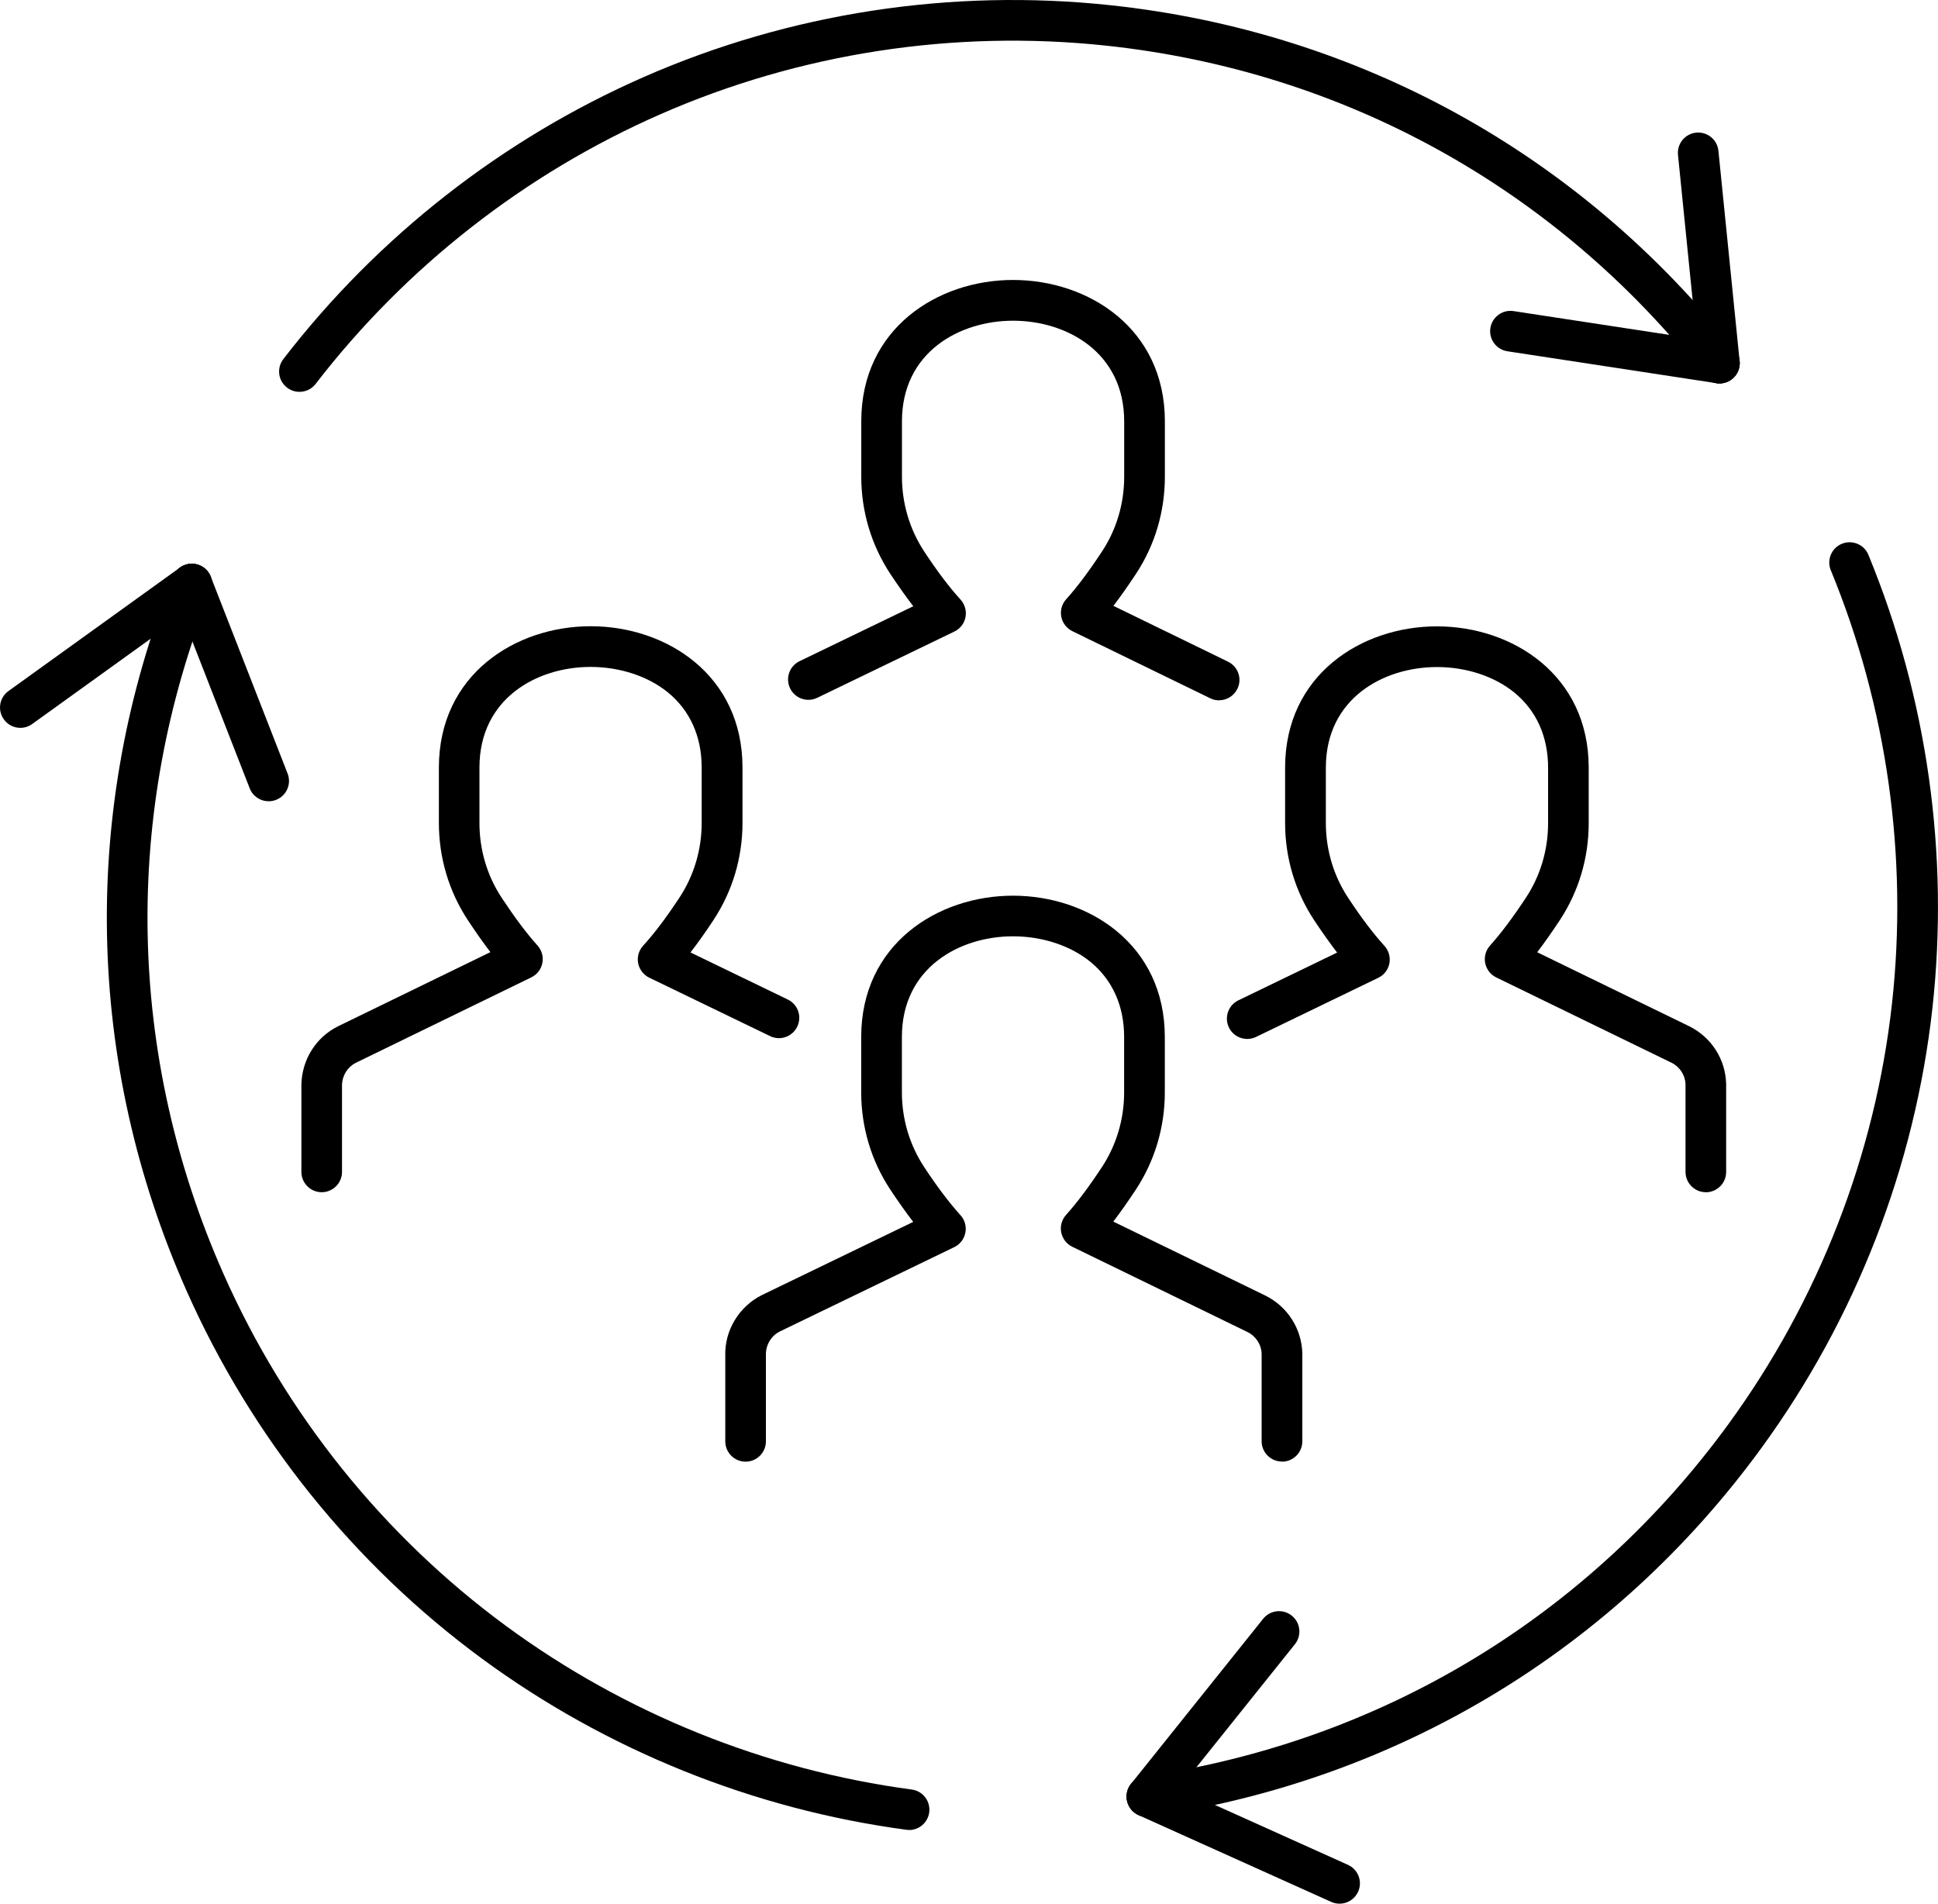
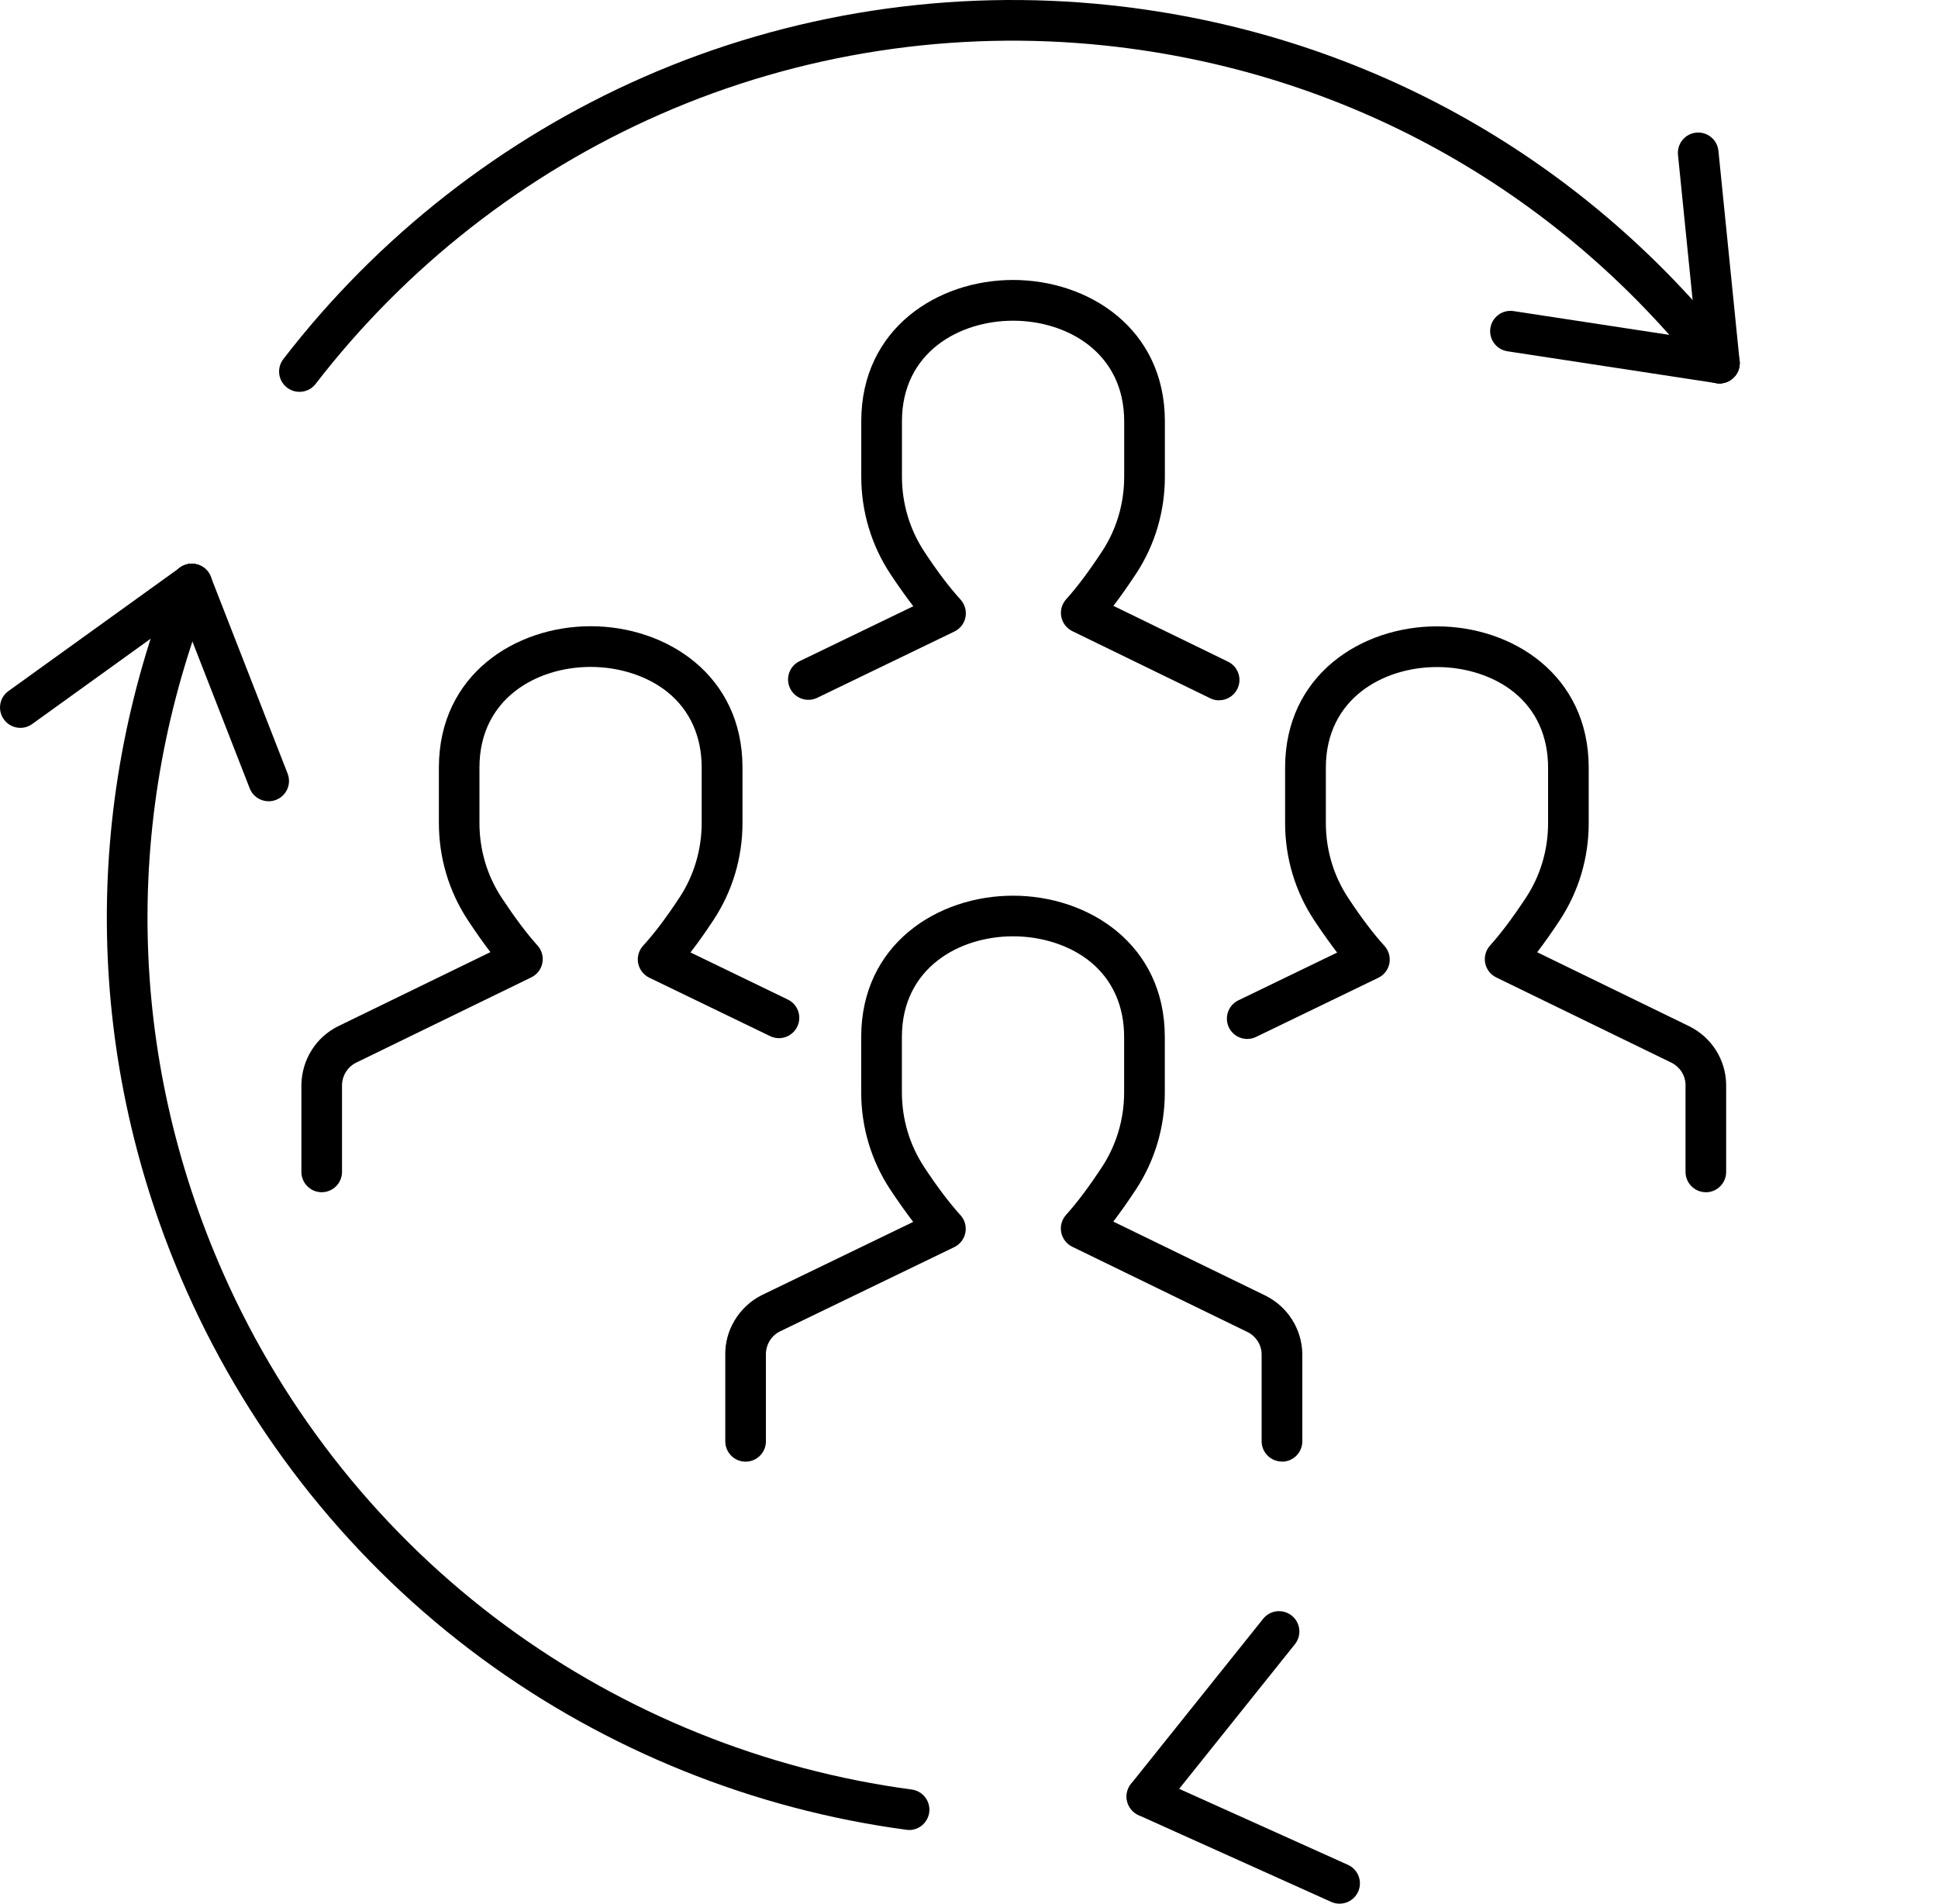
<svg xmlns="http://www.w3.org/2000/svg" id="Layer_2" data-name="Layer 2" viewBox="0 0 306.27 300.83">
  <defs>
    <style>      .cls-1 {        stroke-width: 0px;      }    </style>
  </defs>
  <g id="_Layer_" data-name="&amp;lt;Layer&amp;gt;">
    <g>
      <path class="cls-1" d="M202.59,230.96c-1.77,0-3.21-1.44-3.21-3.21v-13.85c-.04-1.4-.89-2.74-2.22-3.4l-27.7-13.48c-.91-.44-1.55-1.28-1.75-2.27s.09-2.01.76-2.76c1.76-1.96,3.62-4.44,5.68-7.57,2.29-3.49,3.5-7.56,3.5-11.79v-8.77c0-4.91-1.84-9-5.31-11.85-3.15-2.58-7.61-4.05-12.25-4.05-8.46,0-17.56,4.98-17.56,15.9v8.74c0,4.25,1.22,8.34,3.53,11.84,2.07,3.14,3.95,5.62,5.73,7.59.68.75.97,1.78.77,2.77-.19.99-.84,1.84-1.76,2.28l-27.57,13.33c-1.36.68-2.23,2.14-2.19,3.7v13.66c0,1.77-1.44,3.21-3.21,3.21h0c-1.77,0-3.21-1.44-3.21-3.21v-13.57c-.11-3.96,2.17-7.74,5.79-9.55l23.91-11.56c-1.16-1.51-2.36-3.2-3.62-5.1-3.01-4.55-4.6-9.87-4.6-15.38v-8.74c0-14.66,12.07-22.33,23.99-22.33s23.99,7.67,23.99,22.33v8.77c0,5.48-1.58,10.78-4.56,15.32-1.25,1.89-2.43,3.58-3.58,5.08l24.07,11.71c3.48,1.75,5.69,5.22,5.8,9.08v13.94c0,1.77-1.44,3.21-3.21,3.21Z" />
      <path class="cls-1" d="M192.65,110.67c-.47,0-.95-.1-1.4-.33l-21.78-10.6c-.91-.44-1.55-1.28-1.75-2.28-.19-.99.09-2.01.77-2.76,1.73-1.92,3.58-4.39,5.67-7.56,2.29-3.48,3.5-7.56,3.5-11.79v-8.77c0-10.92-9.1-15.9-17.56-15.9s-17.56,4.97-17.56,15.9v8.75c0,4.24,1.22,8.33,3.53,11.84,2.06,3.13,3.94,5.61,5.73,7.58.68.75.97,1.78.78,2.77-.19,1-.84,1.84-1.76,2.28l-21.67,10.47c-1.6.77-3.52.1-4.29-1.5-.77-1.6-.1-3.52,1.5-4.29l17.97-8.68c-1.16-1.51-2.36-3.2-3.62-5.1-3.01-4.56-4.6-9.88-4.6-15.38v-8.75c0-14.66,12.07-22.33,23.99-22.33s23.99,7.67,23.99,22.33v8.77c0,5.49-1.57,10.79-4.55,15.32-1.26,1.9-2.44,3.59-3.58,5.08l18.11,8.82c1.6.78,2.26,2.7,1.48,4.29-.56,1.14-1.7,1.81-2.89,1.81Z" />
      <path class="cls-1" d="M269.58,188.4c-1.77,0-3.21-1.44-3.21-3.21v-13.85c-.04-1.4-.88-2.74-2.21-3.4l-27.7-13.48c-.91-.44-1.55-1.28-1.75-2.27-.19-.99.09-2.01.76-2.76,1.74-1.94,3.6-4.42,5.68-7.57,2.29-3.48,3.5-7.55,3.5-11.78v-8.77c0-4.91-1.84-9-5.31-11.85-3.15-2.58-7.61-4.05-12.25-4.05-8.46,0-17.56,4.97-17.56,15.9v8.74c0,4.25,1.22,8.34,3.53,11.84,2.07,3.14,3.94,5.61,5.73,7.58.68.75.97,1.78.78,2.77s-.84,1.84-1.76,2.28l-19.31,9.34c-1.6.77-3.52.1-4.29-1.49-.77-1.6-.1-3.52,1.49-4.29l15.61-7.55c-1.16-1.51-2.36-3.2-3.62-5.1-3.01-4.55-4.6-9.87-4.6-15.38v-8.74c0-14.66,12.07-22.33,23.99-22.33s23.99,7.67,23.99,22.33v8.77c0,5.49-1.58,10.79-4.56,15.32-1.25,1.9-2.44,3.58-3.58,5.08l24.06,11.71c3.49,1.75,5.7,5.22,5.8,9.08v13.93c0,1.77-1.44,3.21-3.21,3.21Z" />
      <path class="cls-1" d="M50.84,188.4c-1.77,0-3.21-1.44-3.21-3.21v-13.85c.11-3.95,2.32-7.42,5.77-9.15l24.1-11.73c-1.14-1.49-2.33-3.18-3.58-5.08-2.98-4.53-4.56-9.83-4.56-15.32v-8.77c0-14.66,12.07-22.33,23.99-22.33s23.99,7.67,23.99,22.33v8.74c0,5.51-1.59,10.83-4.6,15.38-1.25,1.9-2.45,3.59-3.62,5.1l15.38,7.44c1.6.77,2.27,2.69,1.49,4.29s-2.69,2.27-4.29,1.49l-19.09-9.23c-.91-.44-1.56-1.29-1.76-2.28-.19-1,.1-2.02.78-2.77,1.79-1.96,3.66-4.44,5.73-7.58,2.31-3.5,3.53-7.59,3.53-11.84v-8.74c0-4.91-1.84-9-5.31-11.85-3.15-2.58-7.62-4.05-12.25-4.05-8.46,0-17.56,4.97-17.56,15.9v8.77c0,4.23,1.21,8.31,3.5,11.79,2.09,3.16,3.94,5.64,5.68,7.57.67.75.96,1.77.76,2.76-.19.99-.84,1.83-1.75,2.27l-27.73,13.5c-1.29.65-2.14,1.99-2.18,3.48v13.76c0,1.77-1.44,3.21-3.21,3.21Z" />
      <path class="cls-1" d="M47.32,61.92c-.68,0-1.37-.22-1.96-.67-1.41-1.08-1.67-3.1-.58-4.51,14.91-19.35,34.6-34.76,56.96-44.57C124.78,2.06,150.27-1.86,175.45.82c39.26,4.18,74.34,23.56,98.8,54.57,1.1,1.39.86,3.41-.53,4.51-1.39,1.1-3.41.86-4.51-.53-23.37-29.64-56.91-48.16-94.43-52.16-24.06-2.56-48.43,1.19-70.45,10.86-21.37,9.38-40.2,24.11-54.45,42.6-.63.82-1.58,1.25-2.55,1.25Z" />
      <path class="cls-1" d="M271.72,60.59c-1.63,0-3.03-1.23-3.19-2.89l-3.35-33.22c-.18-1.77,1.11-3.34,2.87-3.52,1.77-.18,3.34,1.11,3.52,2.88l3.35,33.22c.18,1.77-1.11,3.34-2.87,3.52-.11.01-.22.02-.33.02Z" />
      <path class="cls-1" d="M271.72,60.59c-.16,0-.32-.01-.49-.04l-33.01-5.04c-1.75-.27-2.96-1.91-2.69-3.66.27-1.75,1.91-2.96,3.66-2.69l33.01,5.04c1.75.27,2.96,1.91,2.69,3.66-.24,1.59-1.61,2.73-3.17,2.73Z" />
      <path class="cls-1" d="M143.67,289.18c-.14,0-.29,0-.43-.03-24.21-3.24-47.4-12.59-67.07-27.04-20.28-14.91-36.43-35.02-46.7-58.16-16.01-36.09-16.77-76.16-2.14-112.84.66-1.65,2.53-2.45,4.17-1.79,1.65.66,2.45,2.53,1.79,4.17-13.98,35.06-13.25,73.36,2.05,107.86,9.81,22.12,25.24,41.34,44.63,55.59,18.81,13.82,40.98,22.76,64.12,25.85,1.76.24,2.99,1.85,2.76,3.61-.22,1.61-1.6,2.79-3.18,2.79Z" />
      <path class="cls-1" d="M3.22,115.02c-1,0-1.98-.46-2.61-1.34-1.04-1.44-.71-3.45.73-4.48l27.1-19.51c1.44-1.04,3.45-.71,4.48.73,1.04,1.44.71,3.45-.73,4.48l-27.1,19.51c-.57.41-1.22.61-1.88.61Z" />
      <path class="cls-1" d="M42.45,126.62c-1.29,0-2.5-.78-2.99-2.05l-12.14-31.11c-.65-1.65.17-3.52,1.83-4.16,1.65-.64,3.52.17,4.16,1.83l12.14,31.11c.65,1.65-.17,3.52-1.83,4.16-.38.15-.78.22-1.17.22Z" />
-       <path class="cls-1" d="M181.25,287.11c-1.57,0-2.94-1.15-3.18-2.75-.25-1.76.96-3.39,2.72-3.64,37.35-5.42,70.16-25.2,92.38-55.7,14.25-19.56,23.18-42.53,25.83-66.44,2.56-23.2-.78-46.87-9.67-68.46-.68-1.64.11-3.52,1.75-4.19,1.64-.67,3.52.11,4.19,1.75,9.3,22.58,12.8,47.34,10.12,71.61-2.77,25.02-12.11,49.06-27.02,69.52-23.25,31.91-57.58,52.6-96.65,58.28-.16.02-.31.03-.47.03Z" />
      <path class="cls-1" d="M211.7,300.83c-.44,0-.89-.09-1.32-.28l-30.45-13.71c-1.62-.73-2.34-2.63-1.61-4.25.73-1.62,2.63-2.34,4.25-1.61l30.45,13.71c1.62.73,2.34,2.63,1.61,4.25-.54,1.19-1.71,1.89-2.93,1.89Z" />
      <path class="cls-1" d="M181.26,287.11c-.7,0-1.41-.23-2.01-.71-1.39-1.11-1.61-3.13-.5-4.52l20.87-26.07c1.11-1.39,3.13-1.61,4.52-.5s1.61,3.13.5,4.52l-20.87,26.07c-.63.79-1.57,1.21-2.51,1.21Z" />
    </g>
  </g>
</svg>